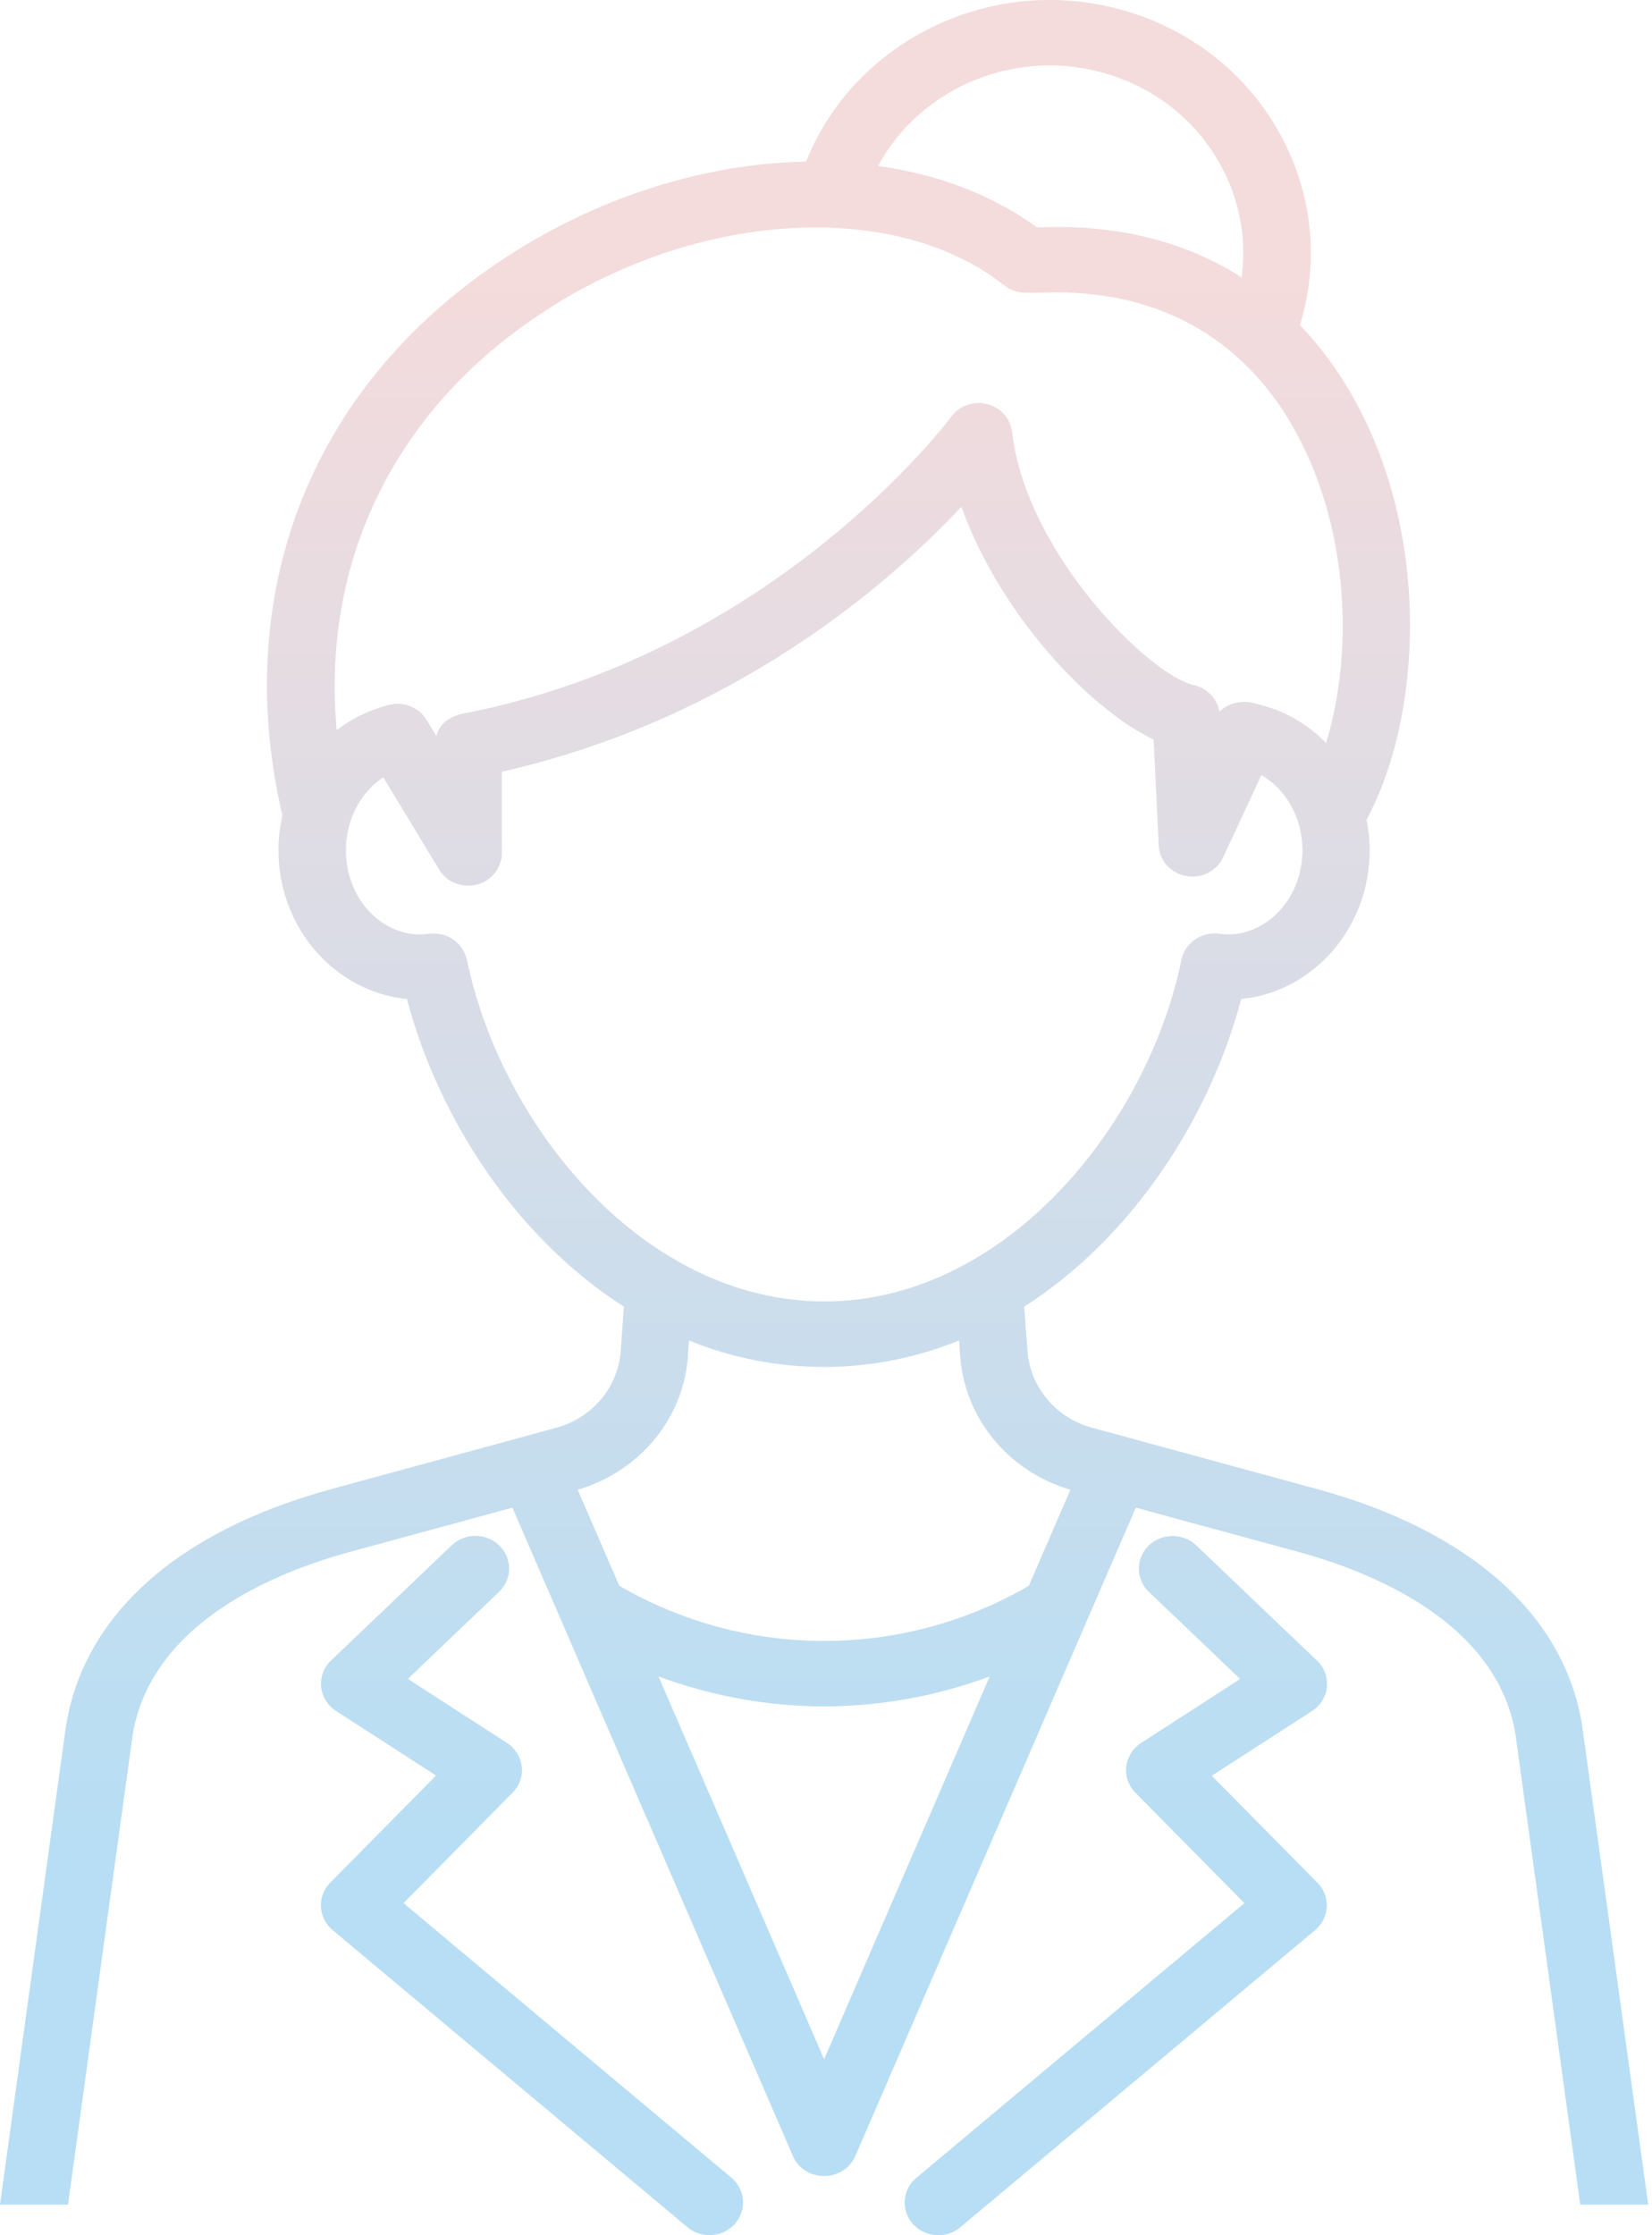
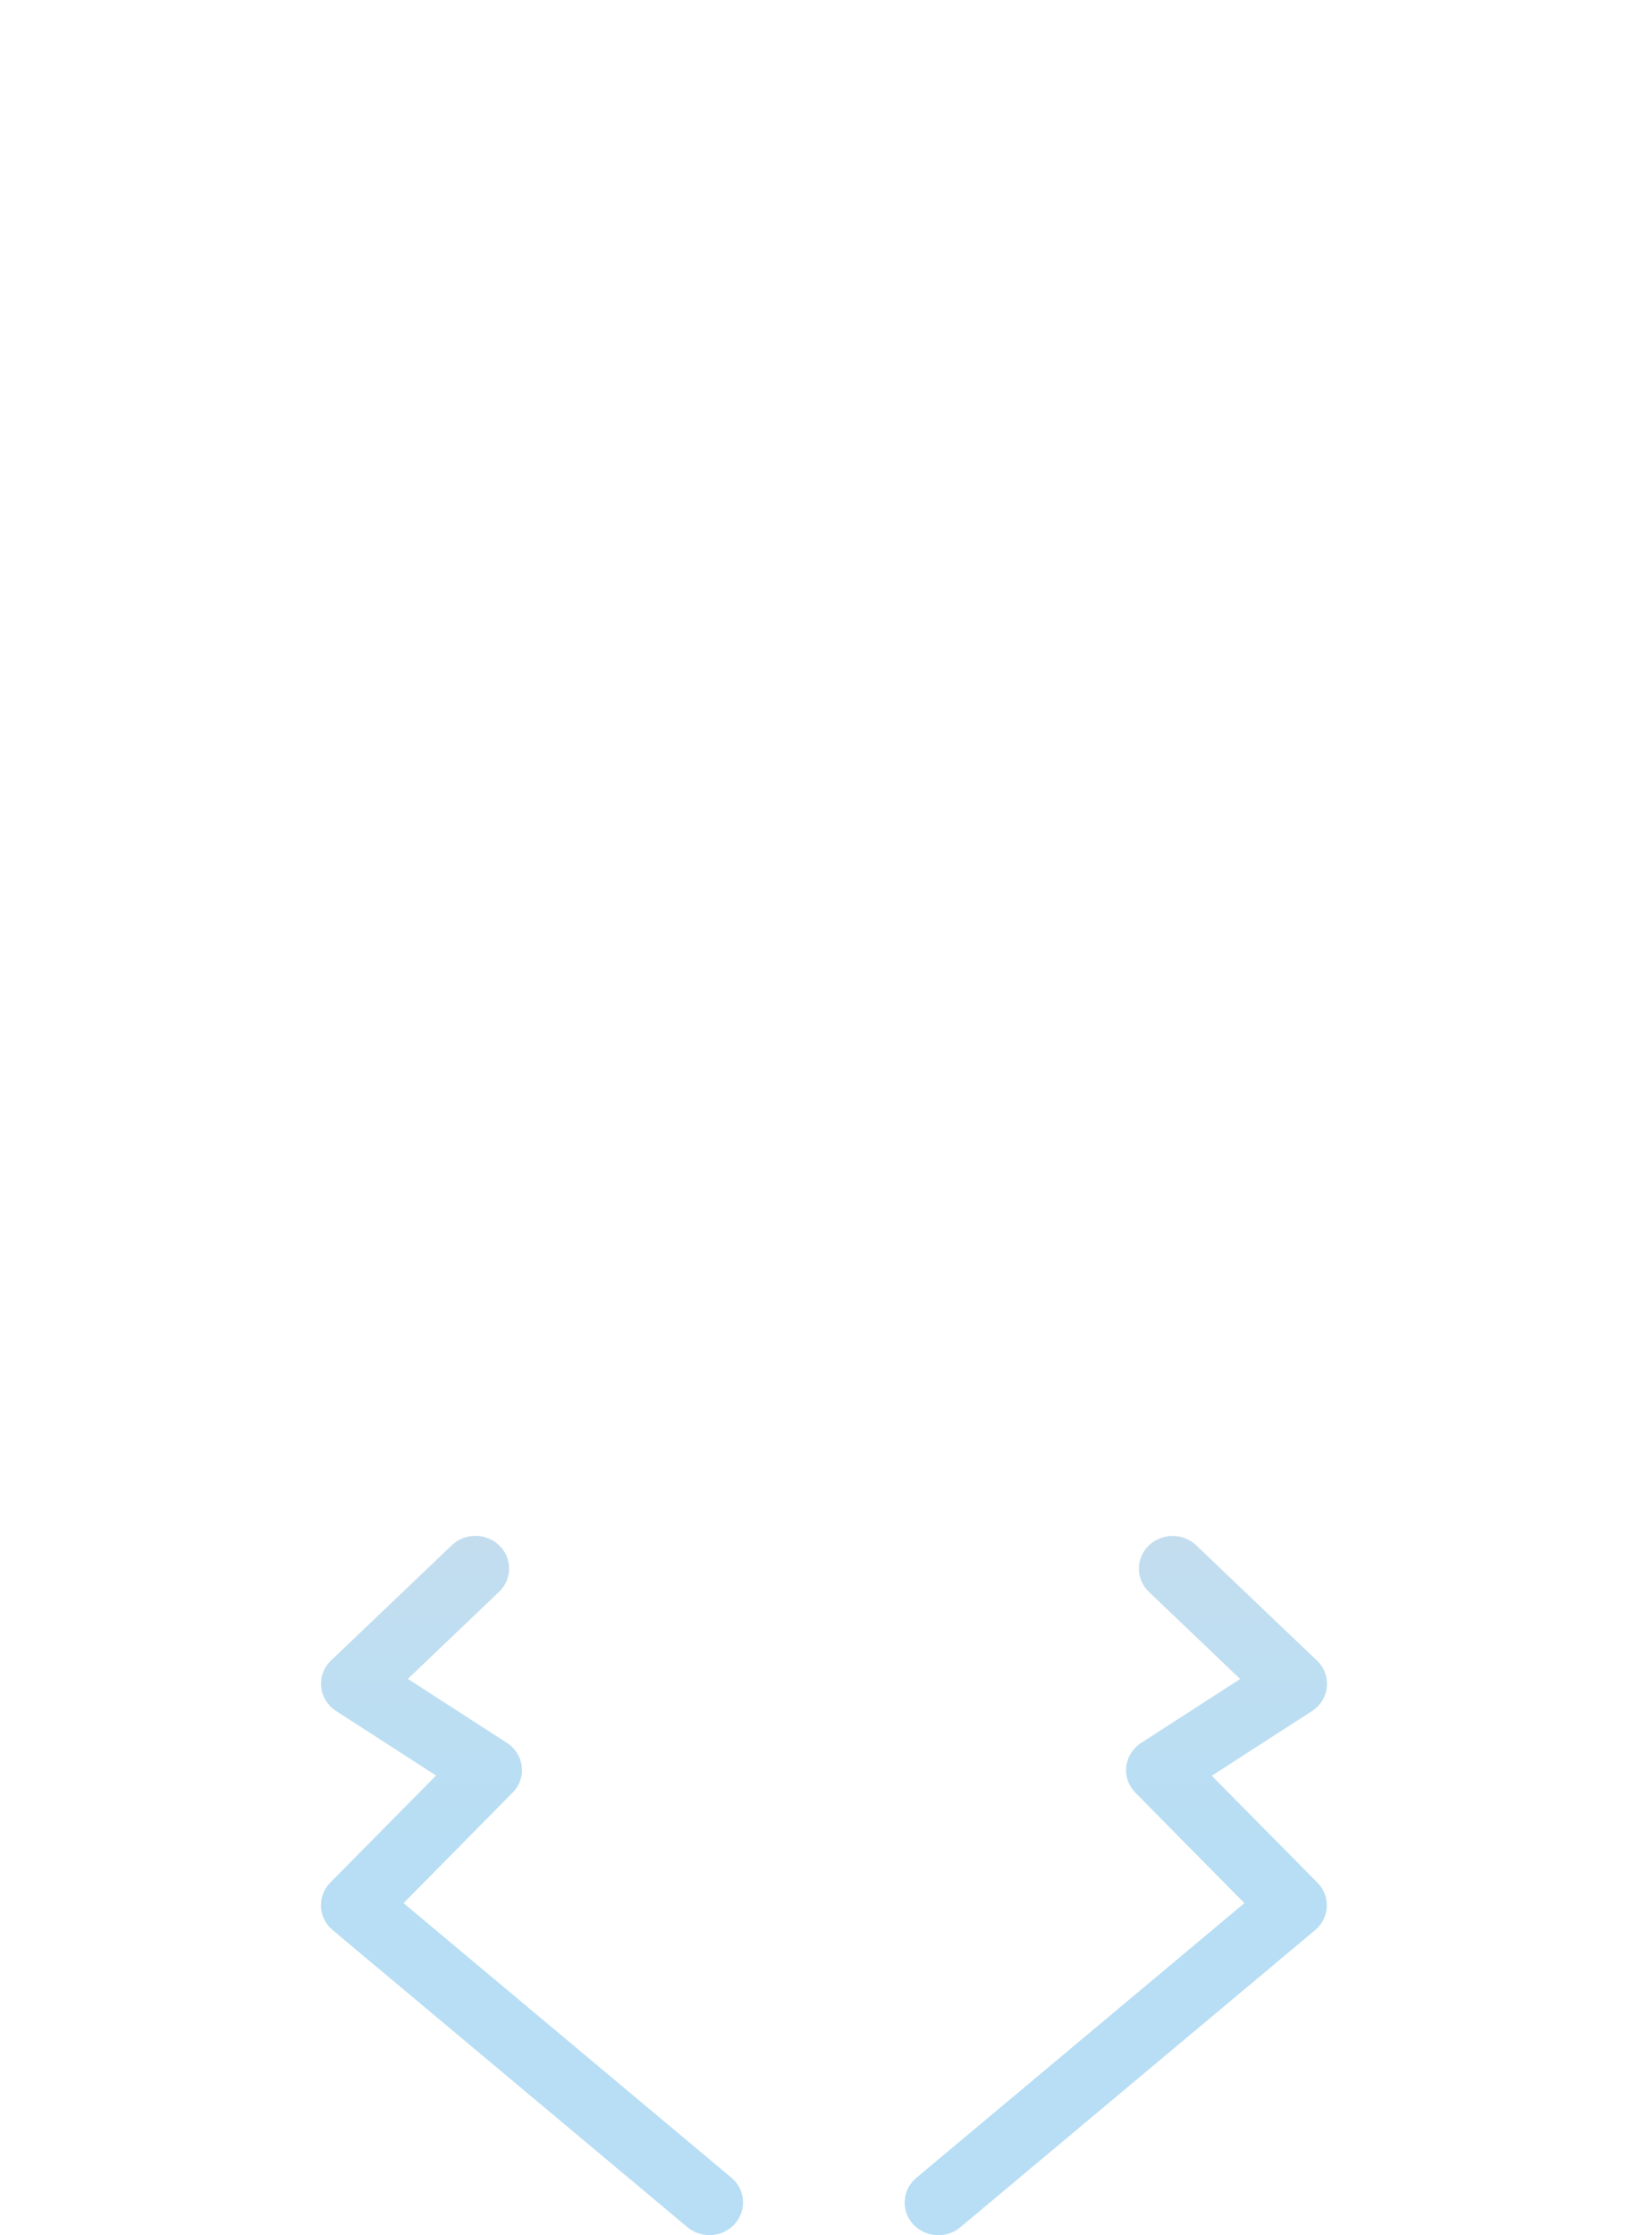
<svg xmlns="http://www.w3.org/2000/svg" width="85" height="115" viewBox="0 0 85 115" fill="none">
  <path d="M62.359 91.354L67.51 88.03C67.941 87.751 68.224 87.296 68.272 86.789C68.32 86.288 68.133 85.786 67.76 85.435L61.549 79.505C60.866 78.854 59.768 78.864 59.096 79.526C58.424 80.188 58.435 81.253 59.117 81.904L63.809 86.381L58.712 89.674C58.286 89.948 58.008 90.392 57.95 90.889C57.891 91.385 58.067 91.876 58.419 92.233L64.028 97.914L47.148 112.048C46.423 112.653 46.343 113.718 46.967 114.416C47.308 114.798 47.793 115 48.278 115C48.678 115 49.083 114.866 49.408 114.592L67.669 99.3C68.027 99 68.245 98.566 68.267 98.106C68.288 97.645 68.117 97.196 67.787 96.865L62.343 91.354H62.359Z" fill="url(#paint0_linear_27_495)" />
  <path d="M20.767 97.909L26.376 92.228C26.733 91.871 26.904 91.375 26.845 90.884C26.786 90.387 26.509 89.943 26.082 89.669L20.985 86.376L25.677 81.899C26.36 81.247 26.37 80.183 25.699 79.521C25.027 78.859 23.928 78.849 23.246 79.5L17.035 85.43C16.661 85.786 16.475 86.283 16.523 86.784C16.571 87.285 16.853 87.74 17.285 88.025L22.436 91.349L16.992 96.86C16.661 97.191 16.491 97.64 16.512 98.1C16.534 98.561 16.752 98.99 17.109 99.295L35.37 114.586C35.696 114.86 36.101 114.995 36.501 114.995C36.986 114.995 37.471 114.798 37.812 114.411C38.436 113.708 38.356 112.648 37.636 112.043L20.756 97.909H20.767Z" fill="url(#paint1_linear_27_495)" />
-   <path d="M81.409 88.79C80.503 83.088 75.651 78.761 67.749 76.605L56.185 73.452C54.276 72.935 52.938 71.291 52.853 69.326L52.698 67.227C58.27 63.665 62.247 57.514 63.863 51.398C67.568 51.031 70.474 47.738 70.474 43.742C70.474 43.204 70.415 42.682 70.314 42.175C73.316 36.571 73.668 26.682 69.034 19.46C68.459 18.56 67.744 17.625 66.886 16.725C67.883 13.468 67.541 10.025 65.921 7.006C64.263 3.92 61.463 1.645 58.035 0.601C51.248 -1.467 44.013 1.971 41.475 8.314C36.714 8.402 31.617 9.849 26.978 12.646C16.384 19.031 11.746 29.975 14.529 41.958C14.401 42.532 14.326 43.127 14.326 43.742C14.326 47.738 17.232 51.031 20.937 51.398C22.553 57.514 26.53 63.665 32.102 67.227L31.947 69.378C31.862 71.296 30.529 72.935 28.62 73.457L17.056 76.61C9.154 78.761 4.303 83.088 3.391 88.826L0 113.428H3.498L6.819 89.307C7.747 83.47 14.22 80.875 17.994 79.846L26.365 77.567L40.798 110.926C41.075 111.573 41.72 111.955 42.397 111.955C42.397 111.955 42.403 111.955 42.408 111.955C43.085 111.955 43.73 111.567 44.008 110.926L58.44 77.567L66.811 79.846C70.586 80.875 77.058 83.47 77.981 89.271L81.308 113.428H84.805L81.409 88.795V88.79ZM56.995 3.811C59.539 4.587 61.613 6.277 62.844 8.567C63.799 10.346 64.15 12.321 63.884 14.27C61.298 12.62 57.875 11.504 53.359 11.7C51.045 10.015 48.236 8.965 45.175 8.536C47.377 4.478 52.32 2.39 56.99 3.811H56.995ZM28.812 15.51C36.682 10.764 46.295 10.418 51.669 14.683C51.978 14.931 52.368 15.06 52.767 15.06H53.391C53.418 15.06 53.445 15.06 53.471 15.06C60.429 14.75 64.172 18.25 66.091 21.243C69.413 26.418 69.722 33.377 68.229 38.221C67.27 37.243 66.059 36.54 64.705 36.23C64.705 36.23 64.657 36.22 64.652 36.22C64.023 35.987 63.239 36.132 62.743 36.613C62.631 35.946 62.114 35.403 61.421 35.248C59.149 34.741 52.794 28.471 52.074 22.226C51.994 21.533 51.483 20.959 50.784 20.788C50.086 20.613 49.355 20.876 48.939 21.445C48.849 21.564 39.87 33.625 23.753 36.732C23.731 36.732 22.707 36.938 22.478 37.781C22.473 37.807 22.452 37.833 22.446 37.864L21.945 37.037C21.54 36.365 20.73 36.075 19.994 36.272C19.994 36.272 19.967 36.277 19.956 36.282C19.924 36.292 19.892 36.297 19.866 36.308C18.938 36.556 18.074 36.985 17.323 37.564C16.502 28.512 20.628 20.452 28.818 15.515L28.812 15.51ZM24.014 49.377C23.849 48.58 23.129 48.027 22.318 48.027C22.238 48.027 22.164 48.032 22.084 48.043C21.908 48.063 21.764 48.079 21.636 48.079C19.519 48.079 17.797 46.135 17.797 43.747C17.797 42.144 18.576 40.743 19.722 39.994L22.596 44.739C22.91 45.261 23.486 45.566 24.088 45.566C24.238 45.566 24.392 45.546 24.542 45.51C25.299 45.313 25.821 44.646 25.821 43.886V39.704C37.796 36.995 45.799 29.985 49.467 26.077C51.397 31.484 55.972 36.437 59.357 38.05L59.619 43.499C59.656 44.274 60.237 44.925 61.026 45.07C61.138 45.091 61.245 45.101 61.351 45.101C62.023 45.101 62.647 44.724 62.93 44.114L64.902 39.88C66.15 40.593 67.014 42.056 67.014 43.742C67.014 46.13 65.291 48.074 63.175 48.074C63.047 48.074 62.898 48.063 62.727 48.038C61.821 47.919 60.973 48.503 60.792 49.371C59.005 58.015 51.637 66.959 42.408 66.959C33.179 66.959 25.811 58.015 24.024 49.371L24.014 49.377ZM42.403 105.948L33.883 86.252C36.634 87.27 39.513 87.792 42.403 87.792C45.292 87.792 48.177 87.27 50.923 86.252L42.403 105.948ZM52.943 81.583C46.423 85.373 38.383 85.373 31.862 81.583L29.724 76.646C32.992 75.685 35.269 72.847 35.408 69.574L35.45 68.969C37.599 69.838 39.923 70.329 42.397 70.329C44.871 70.329 47.196 69.833 49.344 68.969L49.387 69.528C49.531 72.847 51.808 75.685 55.076 76.646L52.938 81.583H52.943Z" fill="url(#paint2_linear_27_495)" />
  <defs>
    <linearGradient id="paint0_linear_27_495" x1="42.406" y1="95.021" x2="42.406" y2="13.157" gradientUnits="userSpaceOnUse">
      <stop stop-color="#B7DEF4" />
      <stop offset="0.983" stop-color="#F4DBDC" />
    </linearGradient>
    <linearGradient id="paint1_linear_27_495" x1="42.406" y1="95.021" x2="42.406" y2="13.157" gradientUnits="userSpaceOnUse">
      <stop stop-color="#B7DEF4" />
      <stop offset="0.983" stop-color="#F4DBDC" />
    </linearGradient>
    <linearGradient id="paint2_linear_27_495" x1="42.406" y1="95.021" x2="42.406" y2="13.157" gradientUnits="userSpaceOnUse">
      <stop stop-color="#B7DEF4" />
      <stop offset="0.983" stop-color="#F4DBDC" />
    </linearGradient>
  </defs>
</svg>